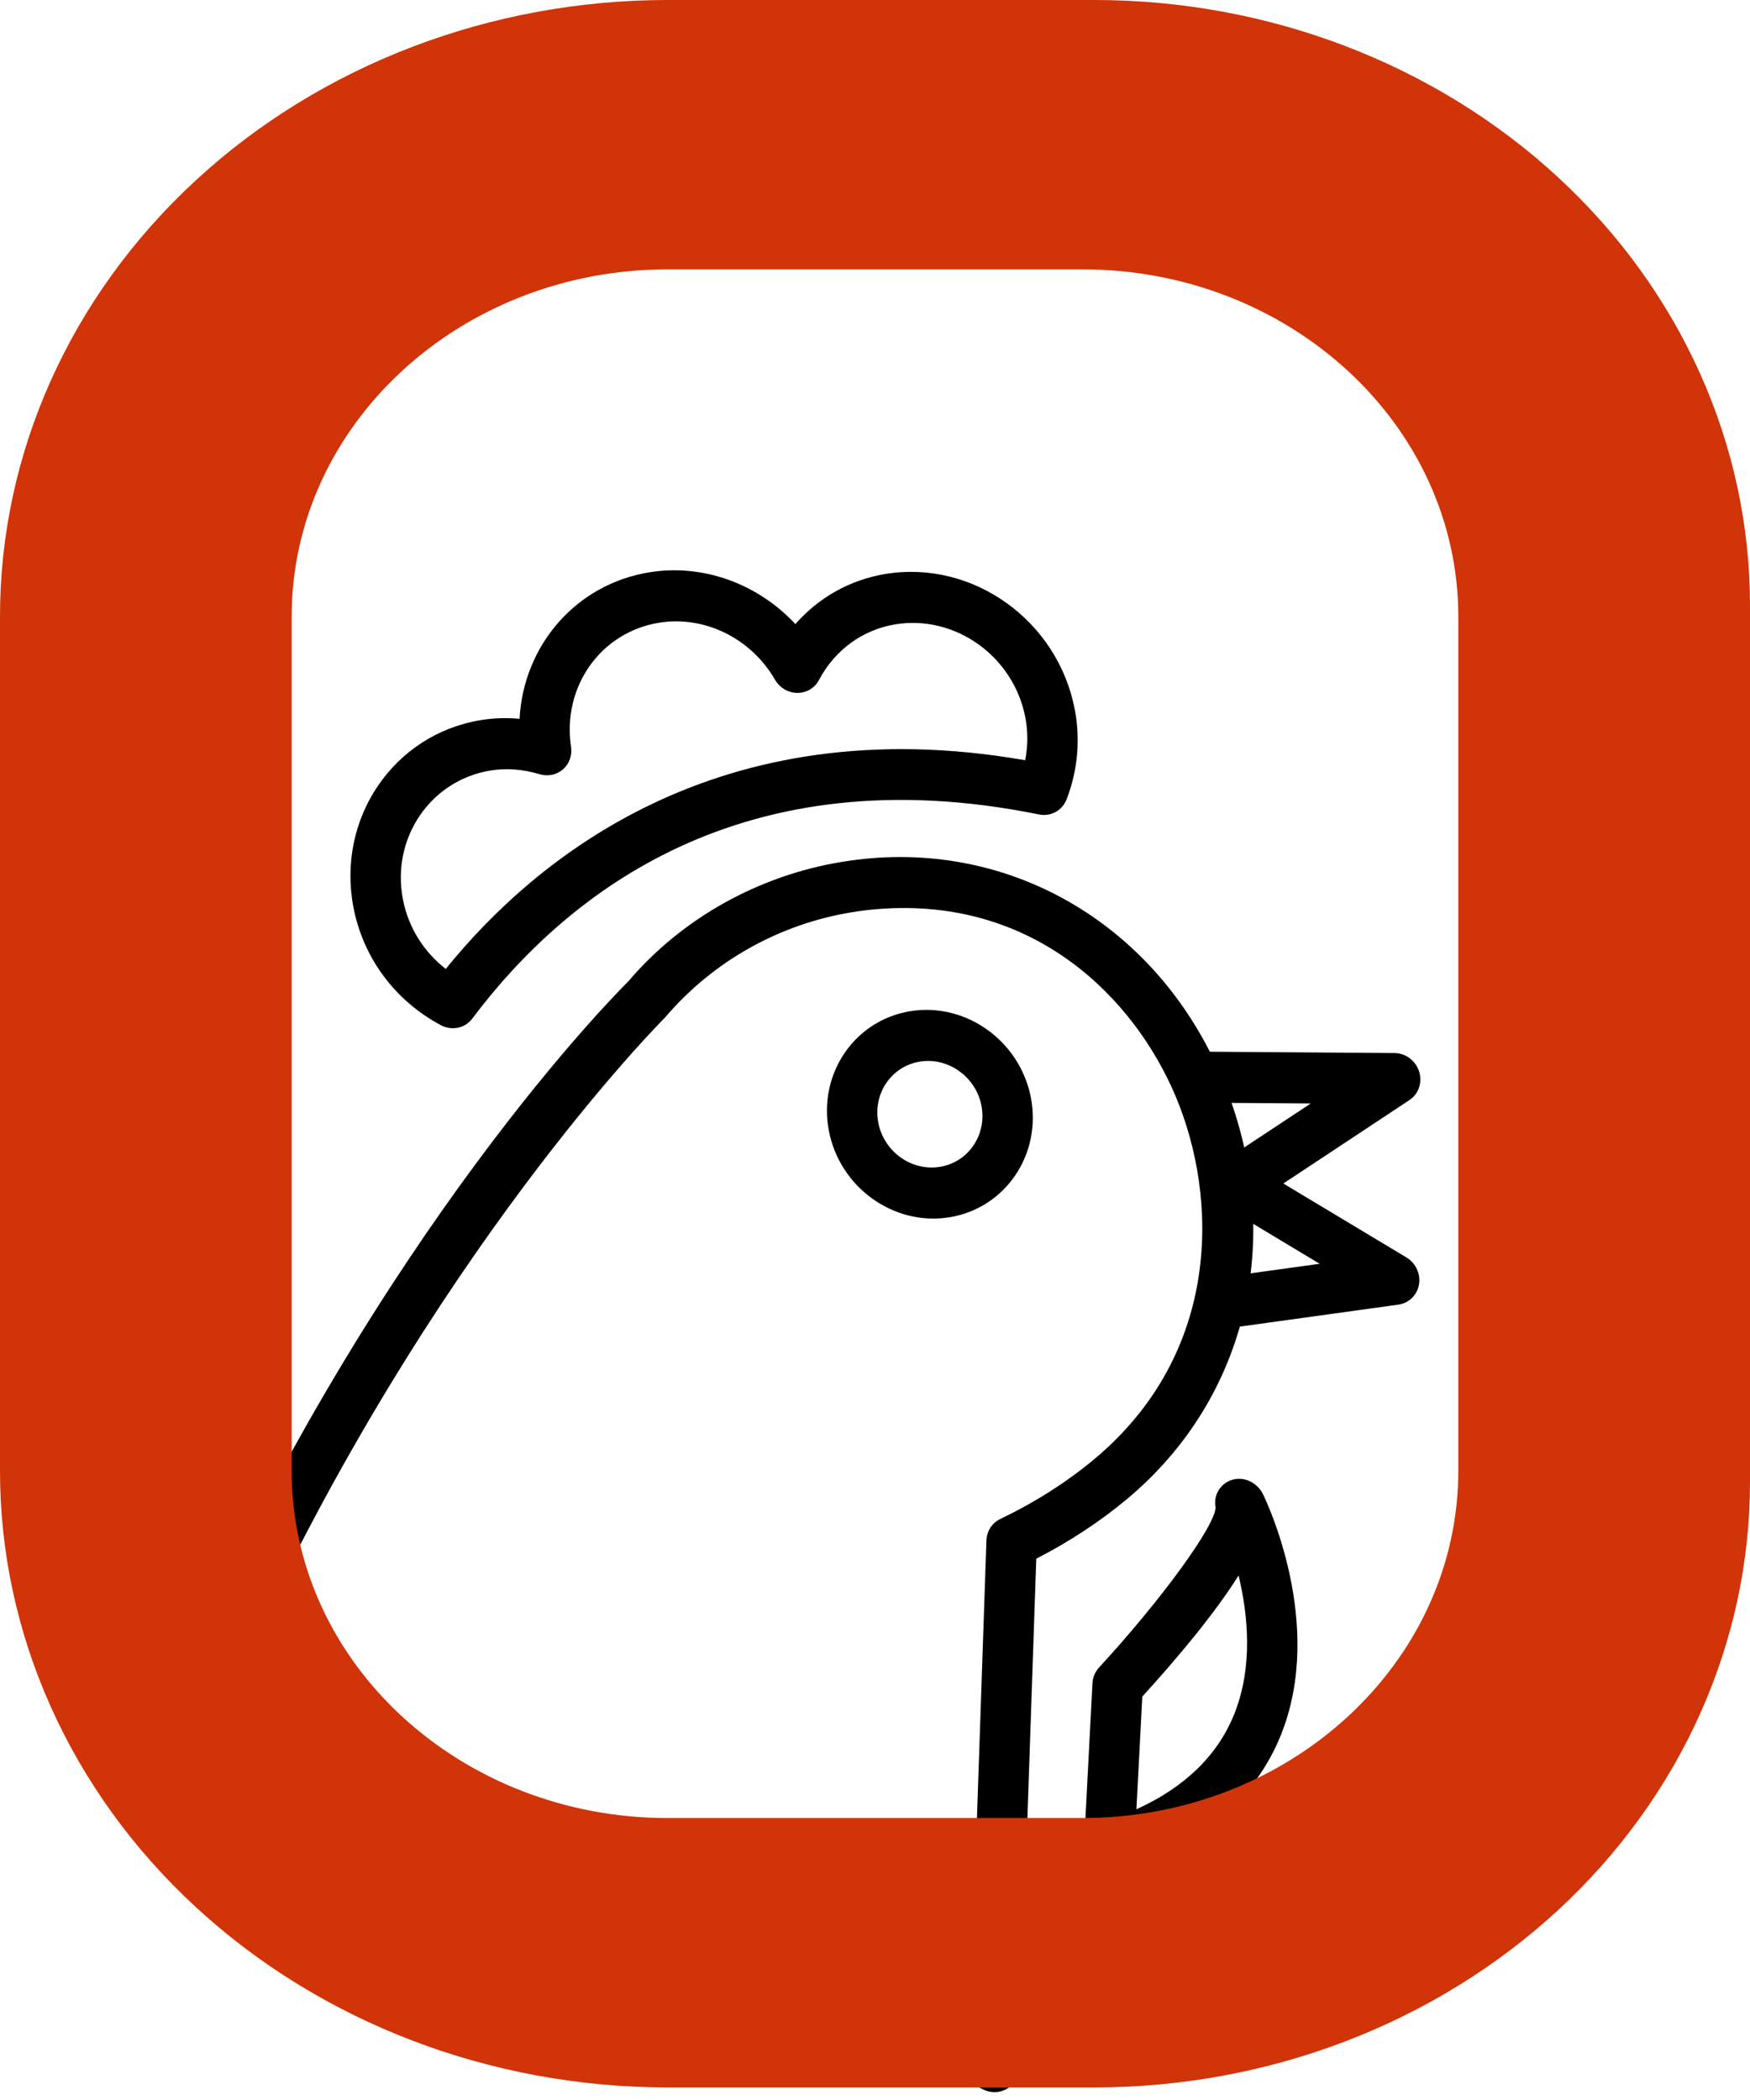
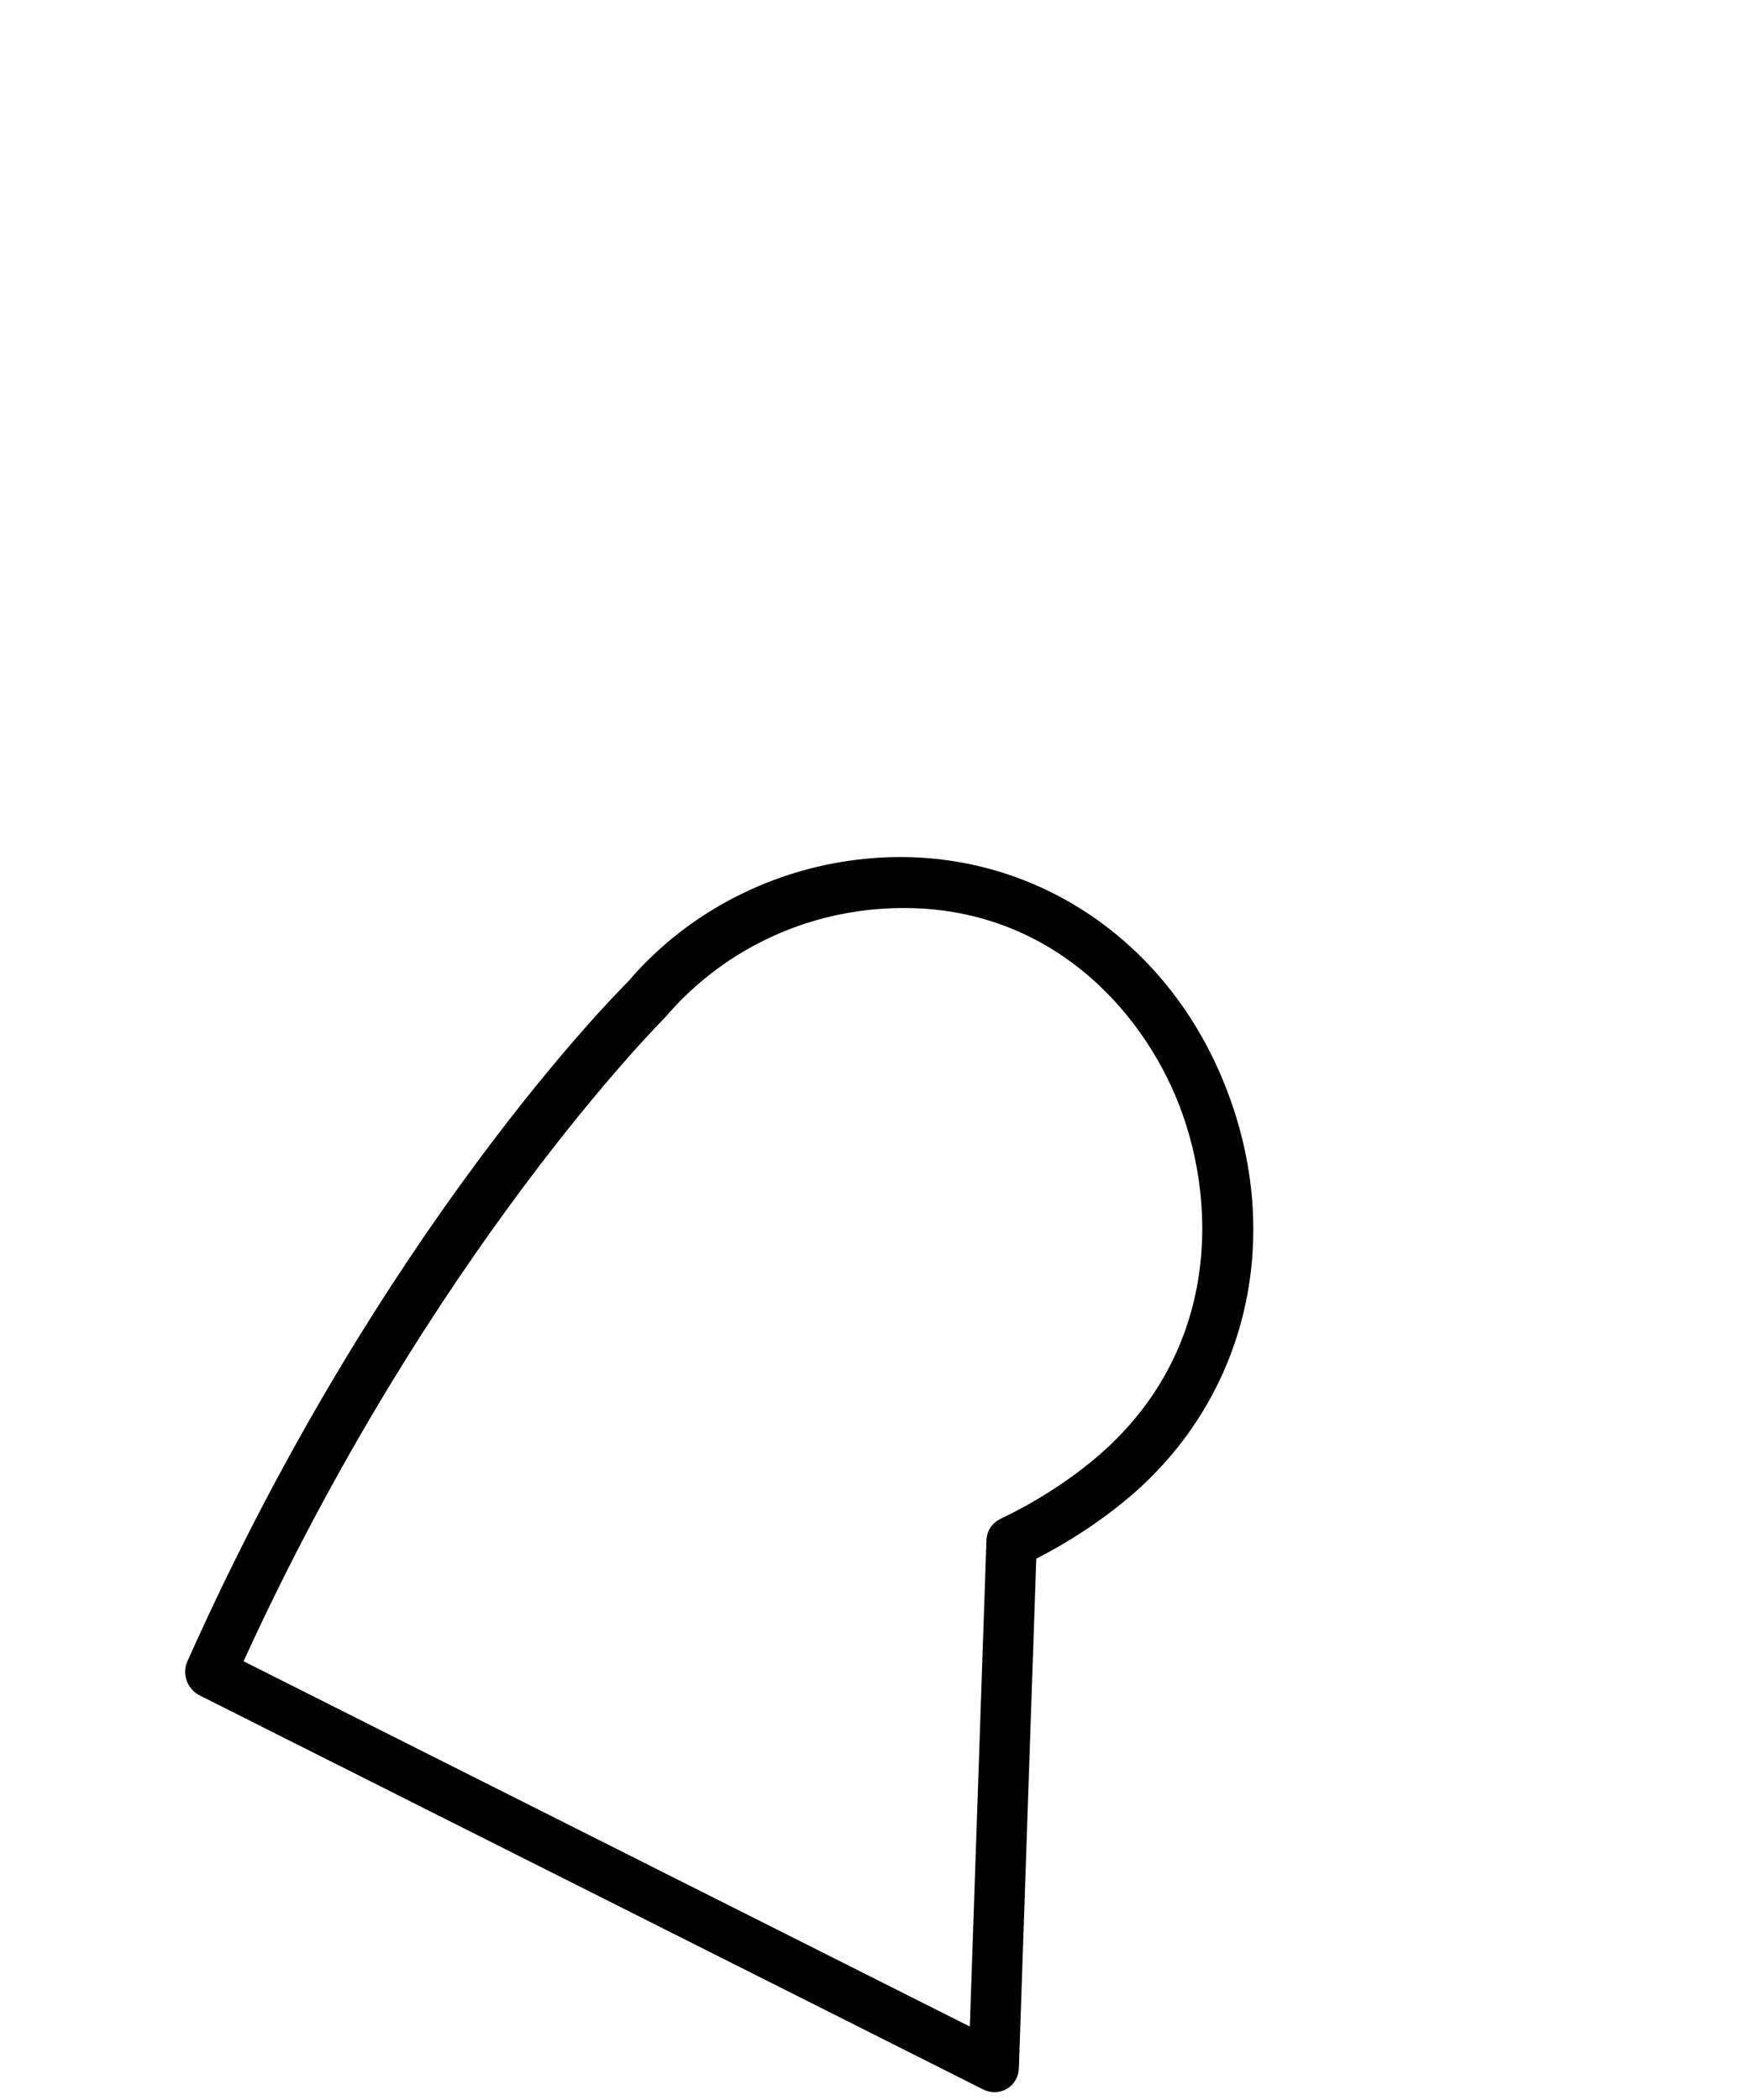
<svg xmlns="http://www.w3.org/2000/svg" width="65" height="78" viewBox="0 0 65 78" fill="none">
-   <path d="M51.962 48.454C51.955 48.456 51.947 48.457 51.941 48.458L45.715 49.321C45.206 49.392 44.722 49.028 44.636 48.508C44.548 47.99 44.883 47.487 45.4 47.441L49.015 46.94L45.441 44.792C45.158 44.622 44.977 44.319 44.963 43.992C44.947 43.663 45.101 43.357 45.367 43.181L48.683 40.987L44.825 40.959C44.309 40.956 43.879 40.528 43.865 40.004C43.851 39.481 44.258 39.058 44.775 39.063L51.795 39.113C52.209 39.117 52.582 39.396 52.71 39.799C52.838 40.203 52.691 40.635 52.35 40.86L47.667 43.959L52.24 46.706C52.586 46.915 52.773 47.318 52.705 47.71C52.639 48.097 52.343 48.392 51.962 48.454V48.454Z" fill="black" />
  <path d="M37.087 77.697C36.897 77.728 36.697 77.698 36.516 77.607L7.42 62.975C6.956 62.741 6.75 62.179 6.957 61.714C14.106 45.676 22.958 36.825 23.331 36.458C25.32 34.118 28.164 32.519 31.287 32.01C31.664 31.949 32.04 31.903 32.415 31.873C38.019 31.433 43.107 34.63 45.381 40.02C47.797 45.747 46.405 51.903 41.835 55.7C40.839 56.527 39.716 57.265 38.49 57.896L37.844 76.825C37.833 77.143 37.666 77.427 37.399 77.585C37.302 77.641 37.196 77.679 37.087 77.697V77.697ZM9.046 61.704L36.022 75.271L36.639 57.218C36.65 56.873 36.845 56.569 37.149 56.422C38.437 55.804 39.604 55.061 40.62 54.218C45.396 50.247 45.246 44.463 43.665 40.716C42.121 37.056 38.41 33.309 32.624 33.764C32.299 33.79 31.971 33.829 31.644 33.883C28.941 34.323 26.479 35.707 24.713 37.781C24.574 37.922 15.984 46.521 9.046 61.704Z" fill="black" />
-   <path d="M35.269 45.213C33.2 45.55 31.189 44.107 30.786 41.997C30.383 39.886 31.738 37.896 33.808 37.559C35.877 37.222 37.888 38.664 38.291 40.775C38.694 42.885 37.338 44.876 35.269 45.213ZM34.165 39.432C33.108 39.604 32.416 40.621 32.622 41.698C32.828 42.775 33.855 43.512 34.911 43.34C35.968 43.168 36.66 42.151 36.455 41.074C36.249 39.997 35.222 39.26 34.165 39.432Z" fill="black" />
-   <path d="M16.969 38.18C16.774 38.211 16.567 38.18 16.378 38.08C14.67 37.172 13.486 35.574 13.127 33.697C12.496 30.393 14.62 27.274 17.861 26.747C18.334 26.669 18.814 26.653 19.298 26.699C19.443 23.983 21.38 21.703 24.119 21.257C26.117 20.932 28.156 21.686 29.543 23.181C30.408 22.191 31.58 21.532 32.898 21.317C36.14 20.79 39.29 23.049 39.921 26.355C40.135 27.475 40.028 28.63 39.614 29.696C39.453 30.107 39.027 30.341 38.589 30.251C27.582 28.018 21.069 33.142 17.541 37.834C17.398 38.025 17.192 38.144 16.969 38.18V38.18ZM18.219 28.619C15.99 28.982 14.53 31.126 14.964 33.398C15.162 34.434 15.729 35.346 16.557 35.989C19.855 31.911 26.655 26.244 38.078 28.237C38.181 27.715 38.185 27.178 38.085 26.654C37.651 24.381 35.485 22.827 33.256 23.19C32.043 23.388 31.008 24.142 30.418 25.259C30.261 25.557 29.954 25.738 29.615 25.737C29.276 25.735 28.959 25.547 28.786 25.247C27.897 23.706 26.165 22.855 24.477 23.13C22.311 23.482 20.876 25.506 21.21 27.739C21.258 28.056 21.146 28.37 20.911 28.576C20.676 28.78 20.351 28.849 20.047 28.758C19.422 28.57 18.808 28.523 18.219 28.619V28.619Z" fill="black" />
-   <path d="M41.377 69.548C41.119 69.59 40.849 69.52 40.636 69.351C40.386 69.153 40.247 68.844 40.264 68.531L40.577 62.519C40.589 62.302 40.673 62.098 40.817 61.942C43.134 59.424 45.119 56.7 45.152 55.992C45.063 55.524 45.328 55.102 45.769 54.963C46.214 54.831 46.698 55.068 46.91 55.497C47.006 55.692 49.244 60.309 47.574 64.449C46.61 66.841 44.567 68.546 41.505 69.518C41.462 69.531 41.42 69.541 41.377 69.548V69.548ZM42.428 63.017L42.21 67.203C44.007 66.383 45.224 65.202 45.838 63.68C46.552 61.912 46.354 59.968 46.004 58.52C45.1 59.956 43.722 61.596 42.428 63.017V63.017Z" fill="black" />
-   <path d="M40.652 77.533C47.11 77.534 53.303 75.165 57.87 70.949C62.437 66.731 65.001 61.012 65 55.048V22.484C65.001 16.521 62.437 10.8 57.87 6.584C53.303 2.367 47.11 -0.001 40.652 3.42228e-06H24.808C18.227 -0.003 11.915 2.409 7.263 6.707C2.609 11.003 -0.004 16.832 3.7059e-06 22.909V54.622C-0.004 60.7 2.609 66.529 7.263 70.826C11.915 75.123 18.227 77.536 24.808 77.533H40.652ZM10.833 54.622V22.909C10.833 15.782 17.09 10.004 24.808 10.004H40.191C47.91 10.004 54.166 15.782 54.166 22.909V54.622C54.166 61.751 47.91 67.528 40.191 67.528H24.808C17.09 67.528 10.833 61.751 10.833 54.622Z" fill="#D13408" />
</svg>